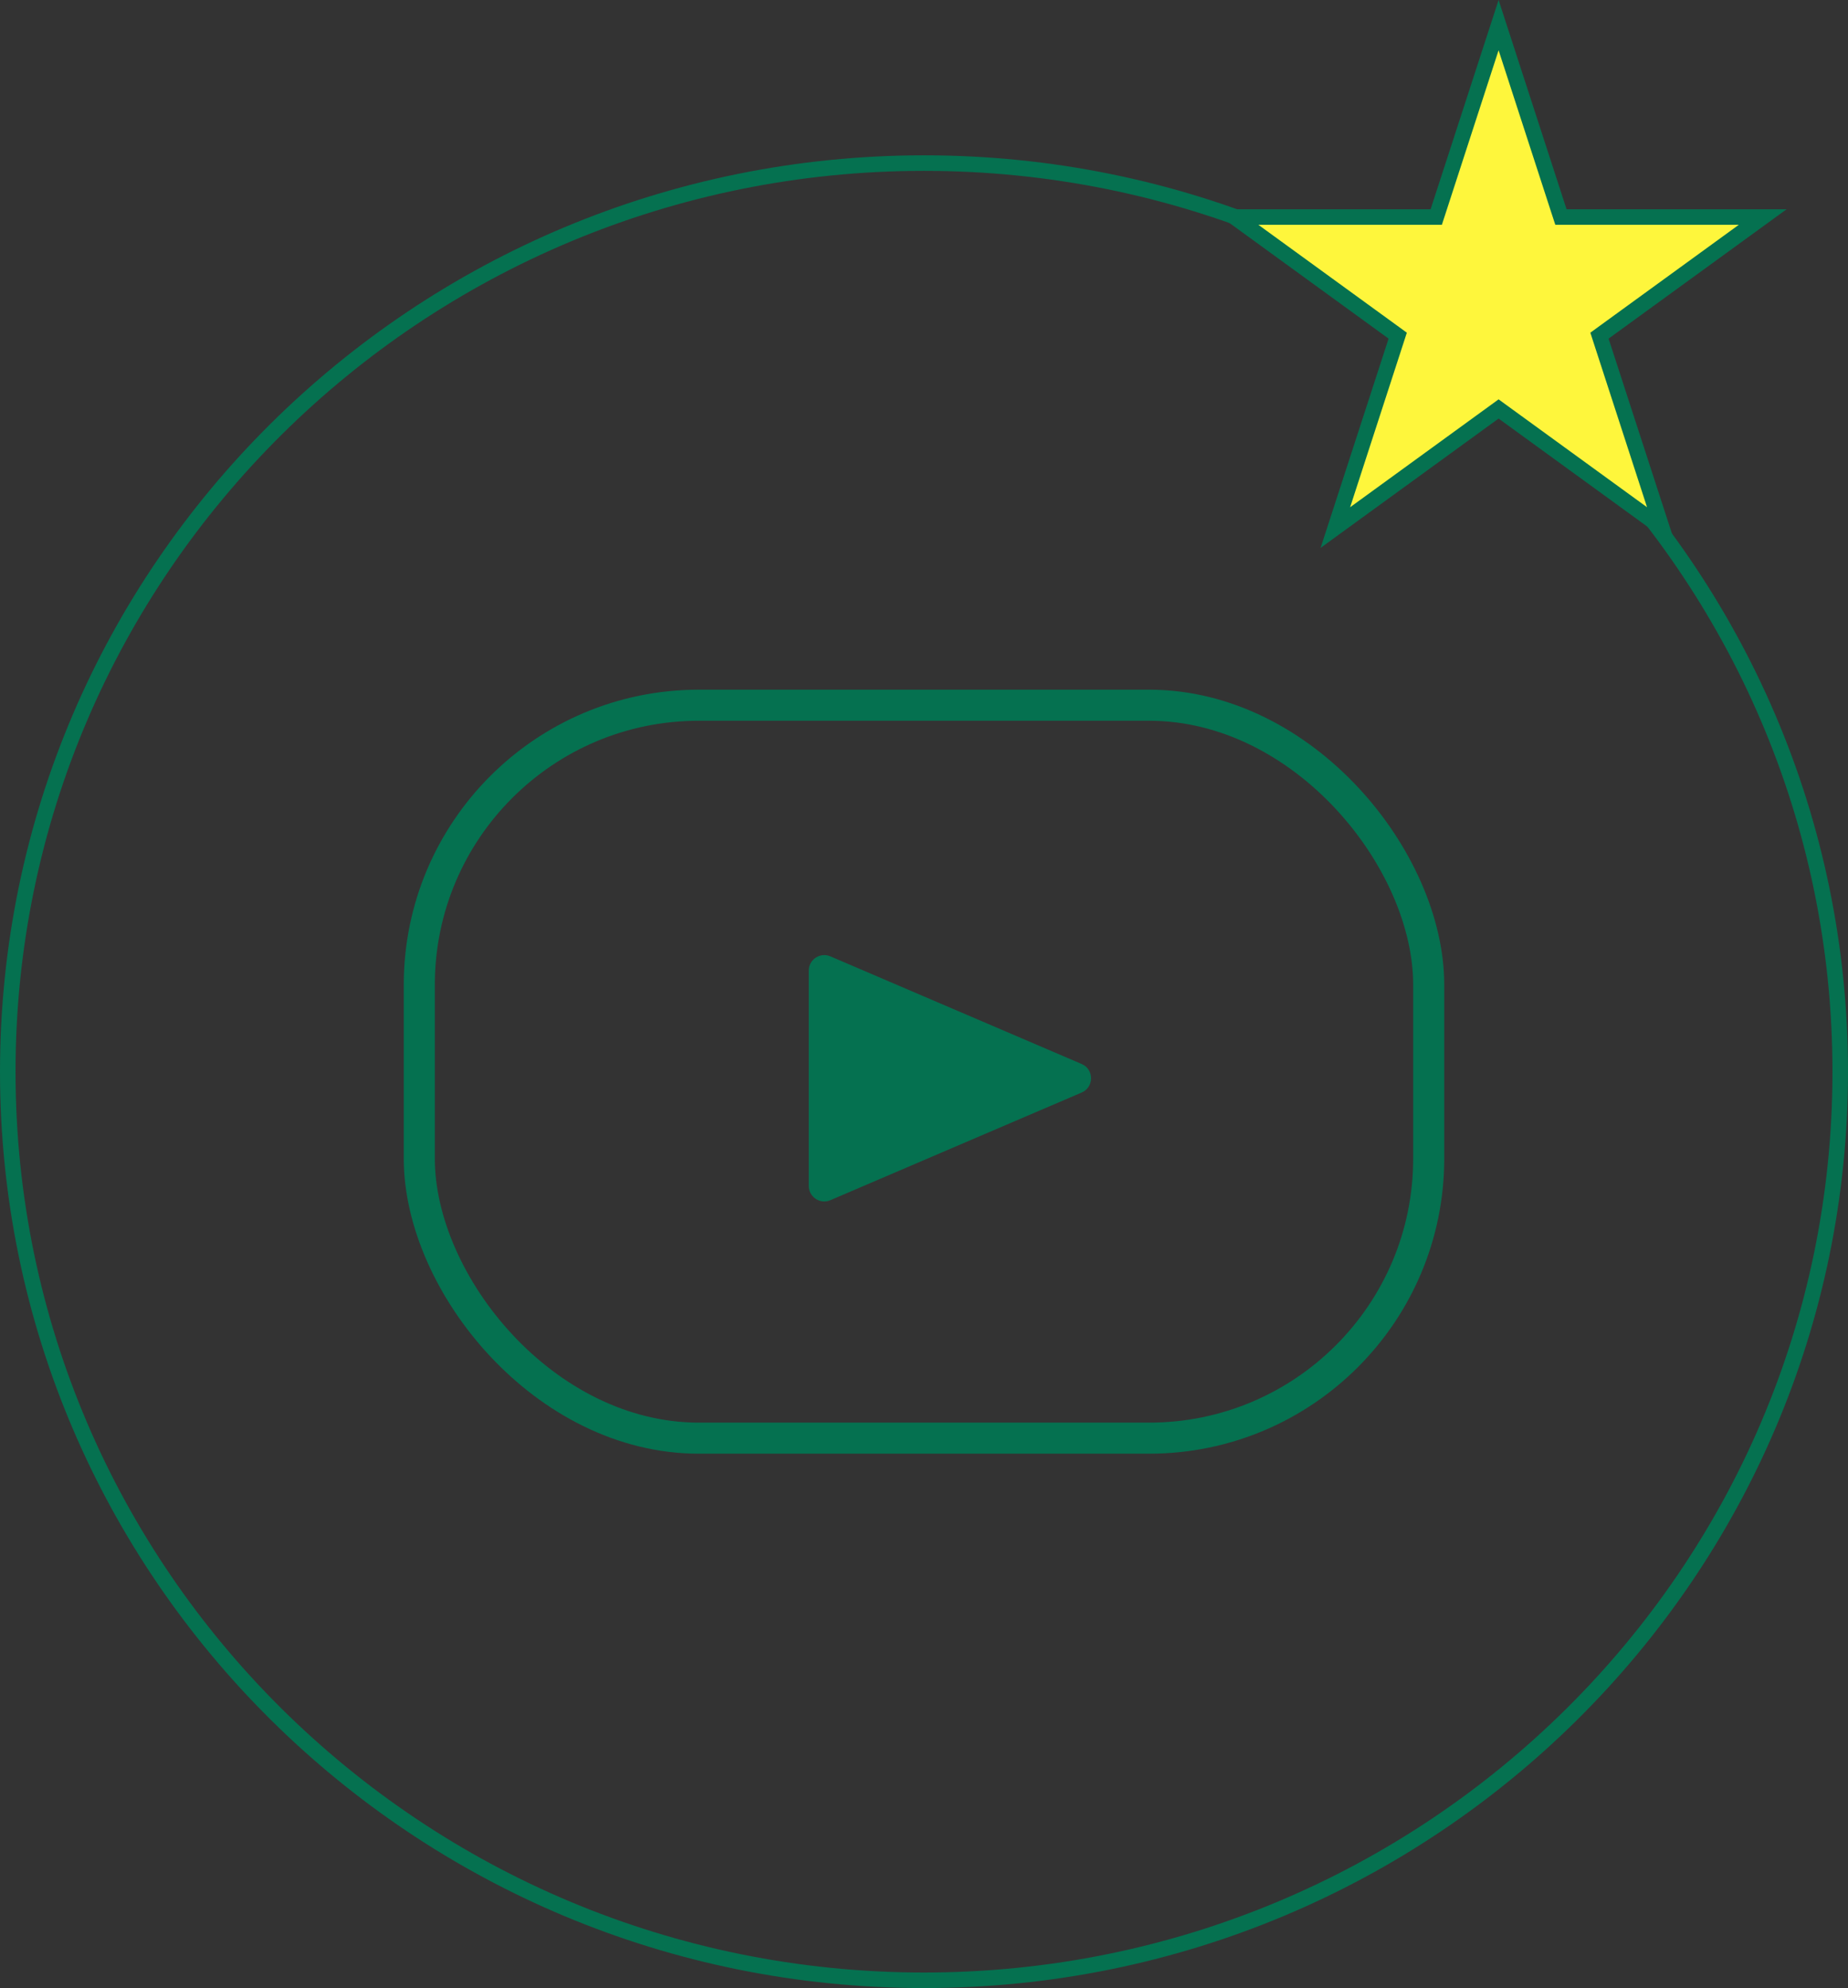
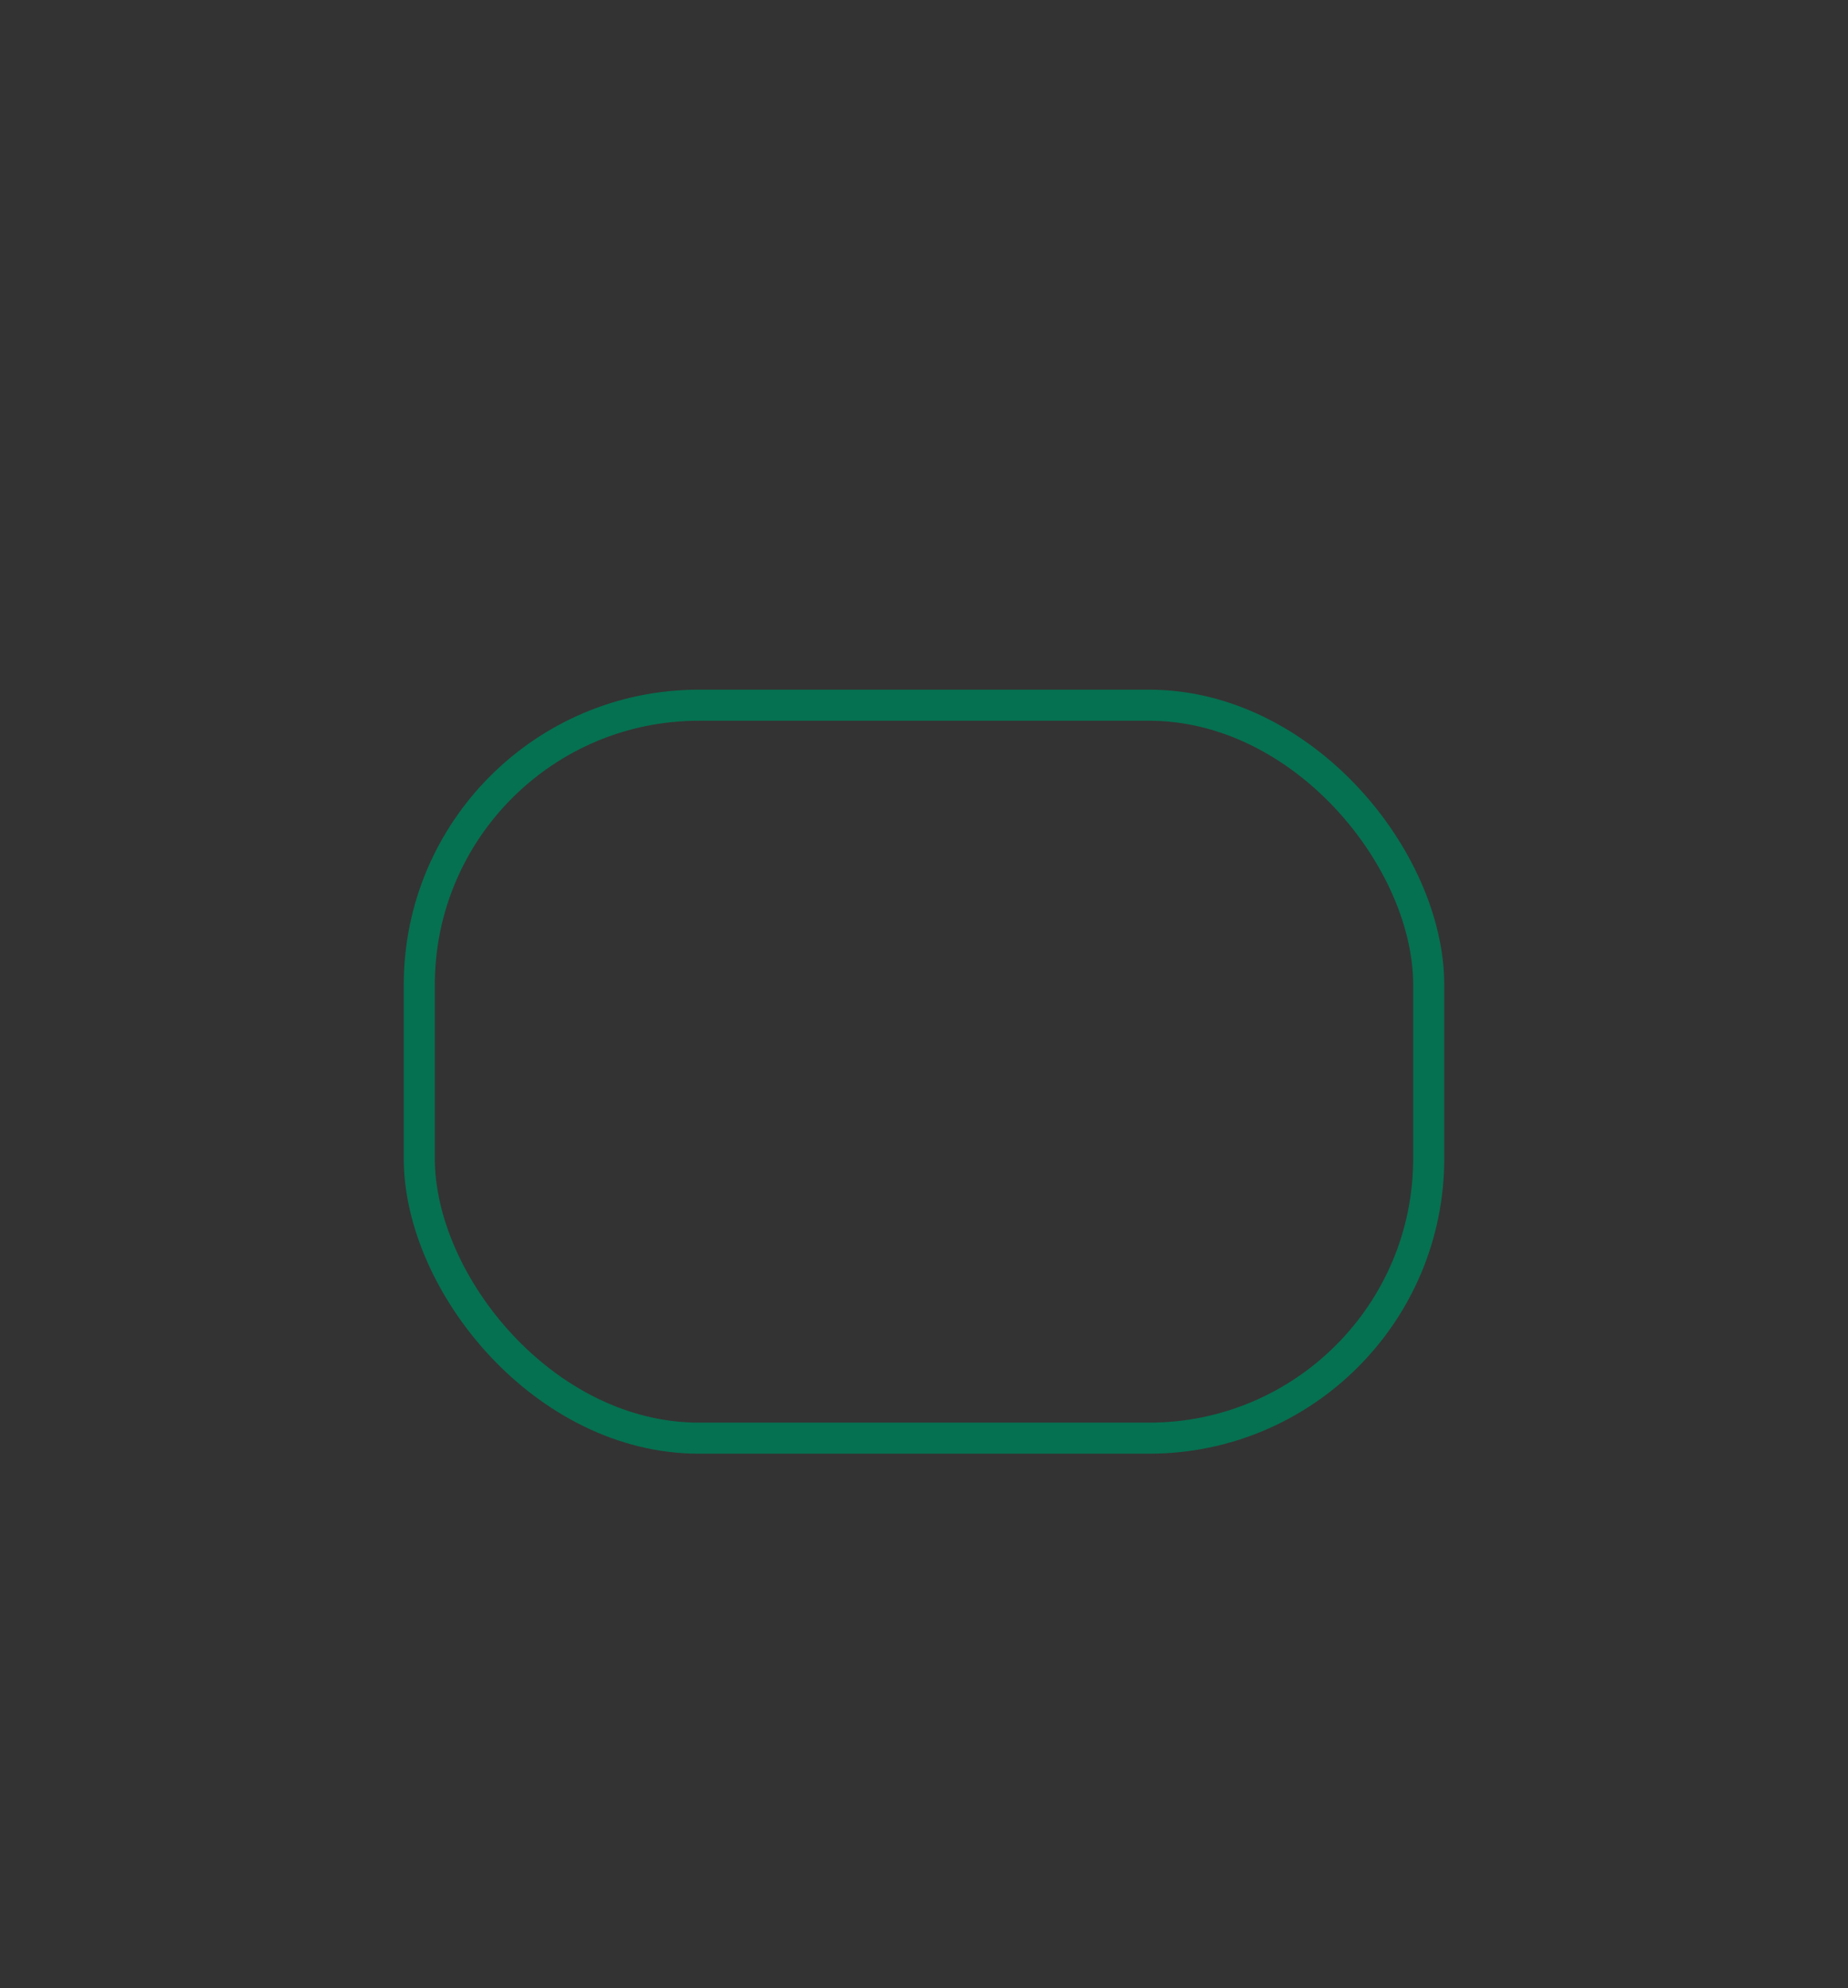
<svg xmlns="http://www.w3.org/2000/svg" width="119" height="128" viewBox="0 0 119 128" fill="none">
  <rect x="0" y="0" width="119" height="128" fill="#333333" stroke="none" />
-   <path d="M118.5 69C118.5 101.305 92.089 127.5 59.5 127.5C26.911 127.5 0.5 101.305 0.5 69C0.5 36.695 26.911 10.5 59.5 10.5C92.089 10.5 118.5 36.695 118.5 69Z" stroke="#057150" />
-   <path d="M96.5 1.618L100.402 13.629L100.515 13.974H100.878H113.507L103.29 21.397L102.996 21.611L103.108 21.956L107.011 33.967L96.794 26.544L96.5 26.33L96.206 26.544L85.989 33.967L89.892 21.956L90.004 21.611L89.71 21.397L79.493 13.974H92.122H92.485L92.597 13.629L96.5 1.618Z" fill="#FEF63C" stroke="#057150" />
  <rect x="27" y="45.405" width="65" height="47.19" rx="18" stroke="#057150" stroke-width="2" />
-   <path d="M69.651 68.505C70.46 68.851 70.46 69.997 69.651 70.343L53.473 77.273C52.813 77.556 52.079 77.072 52.079 76.354L52.079 62.494C52.079 61.776 52.813 61.292 53.473 61.575L69.651 68.505Z" fill="#057150" />
</svg>